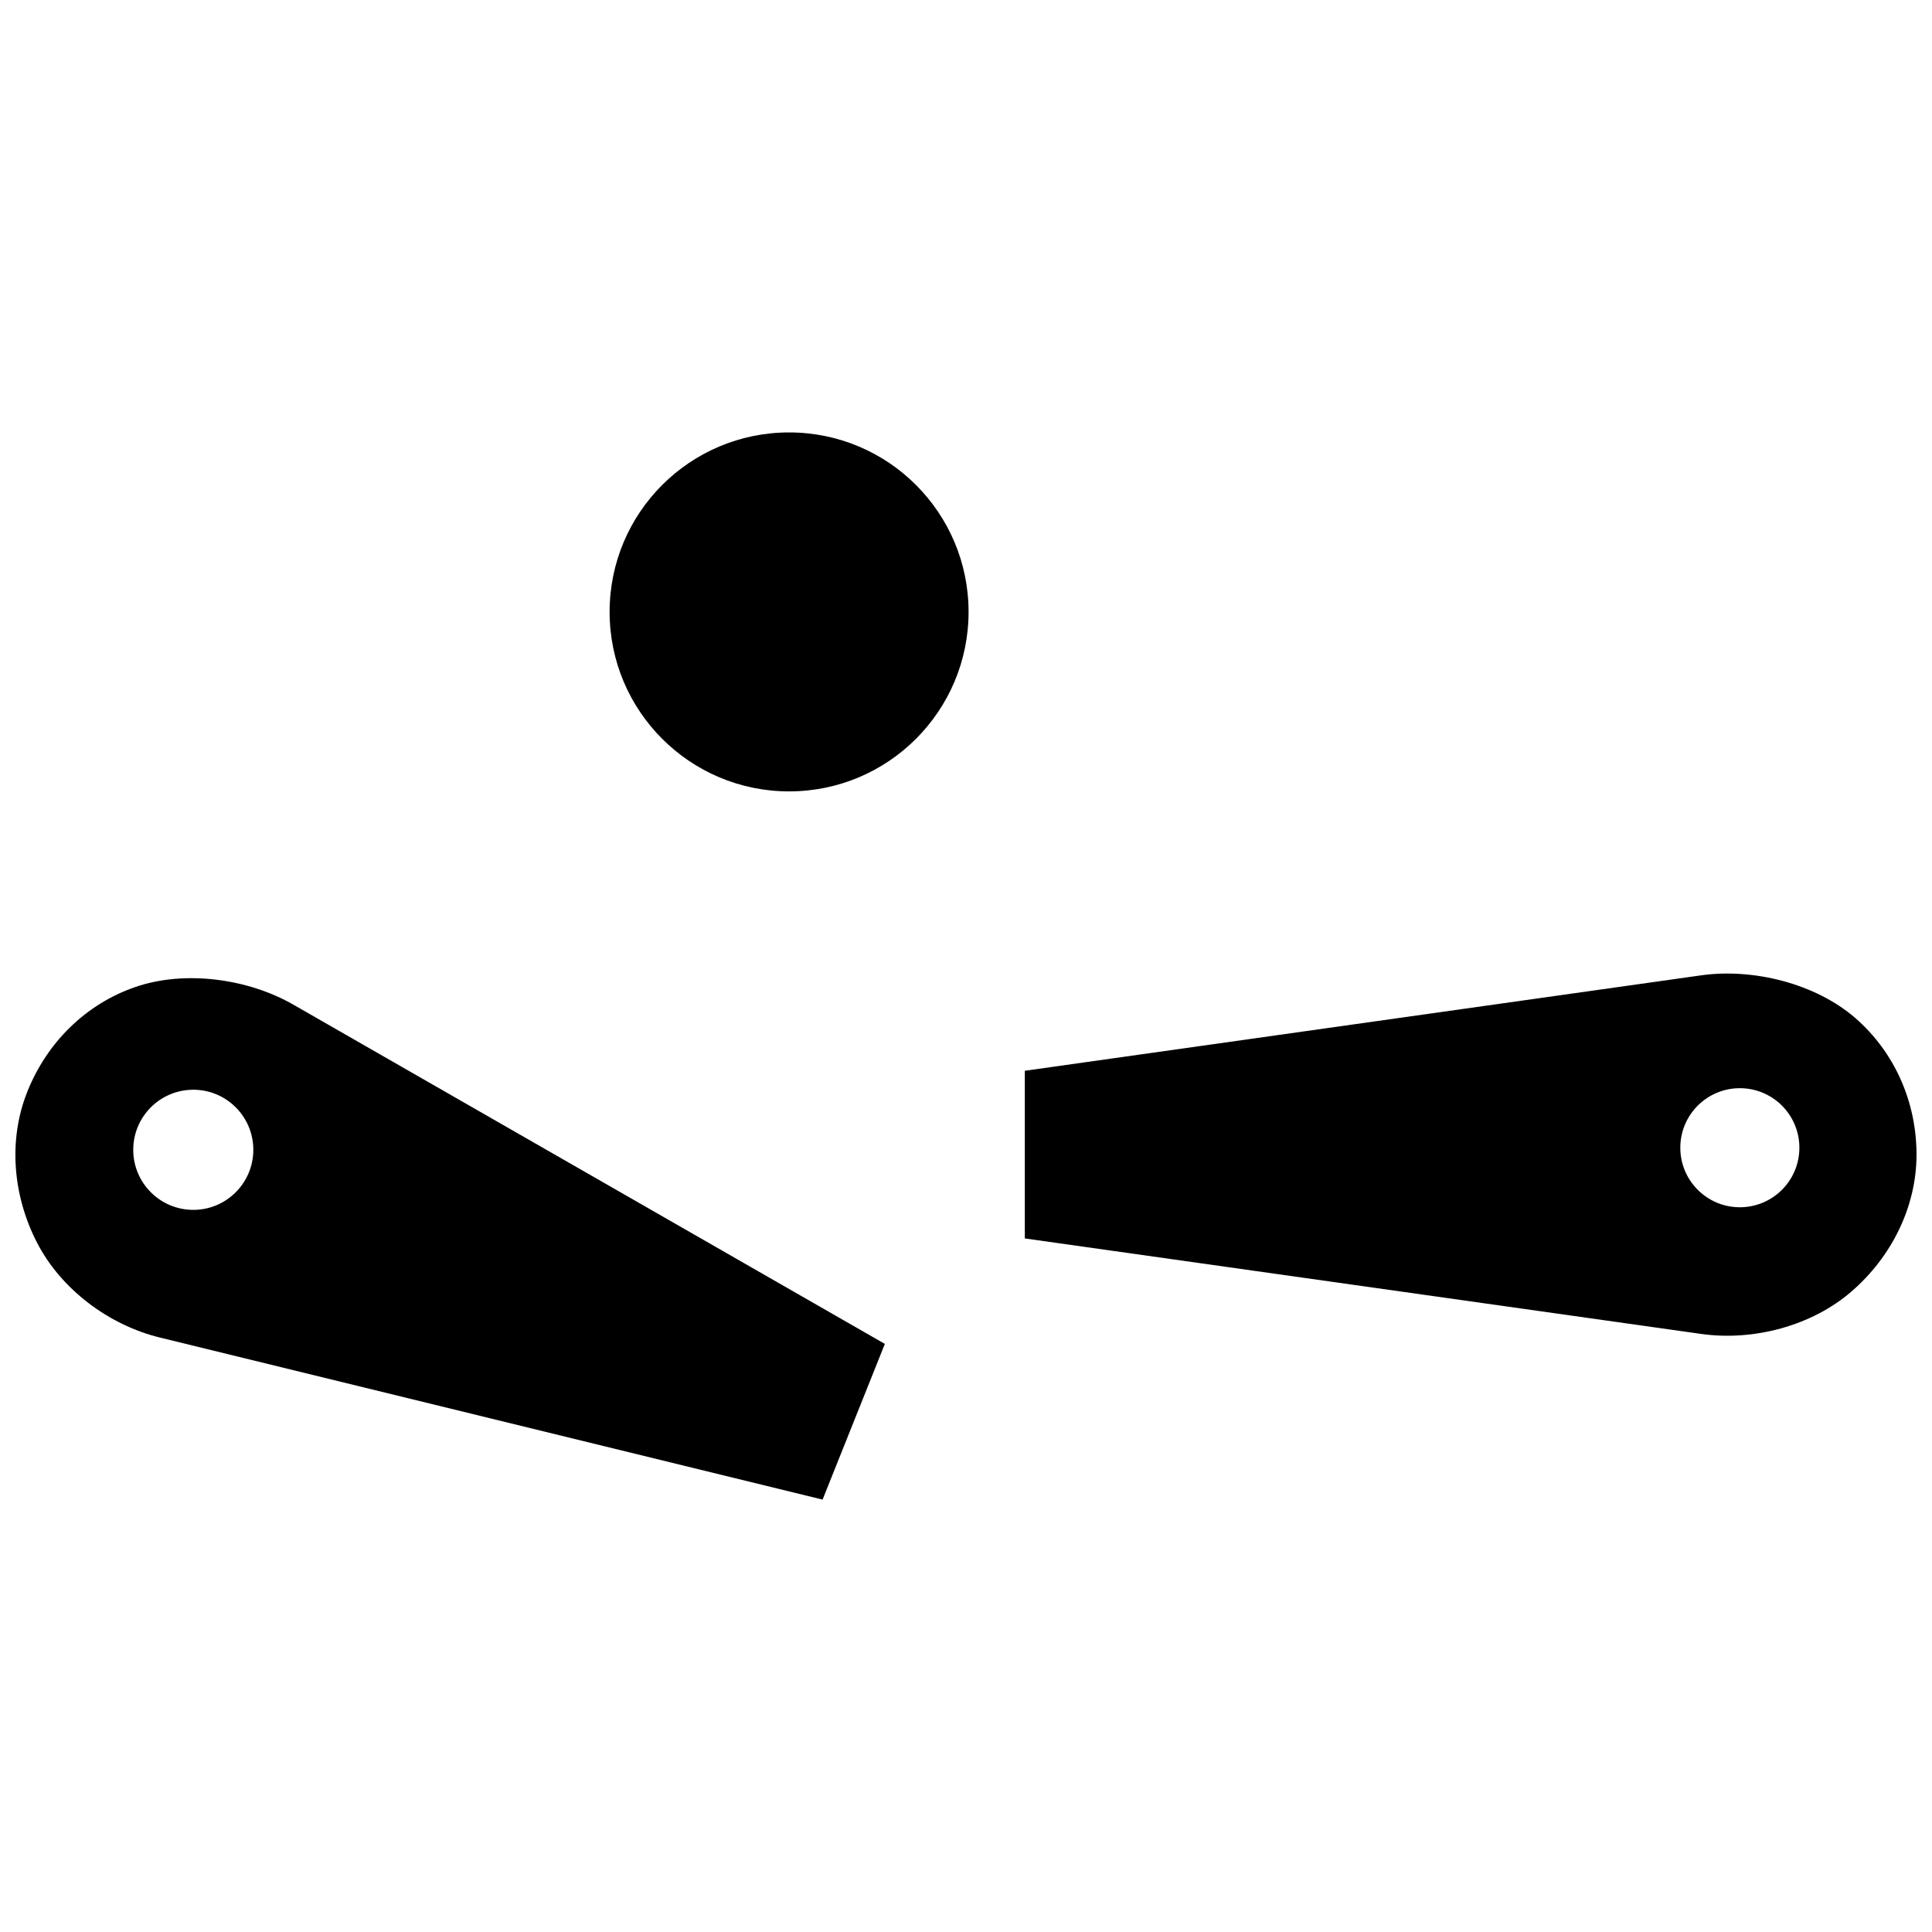
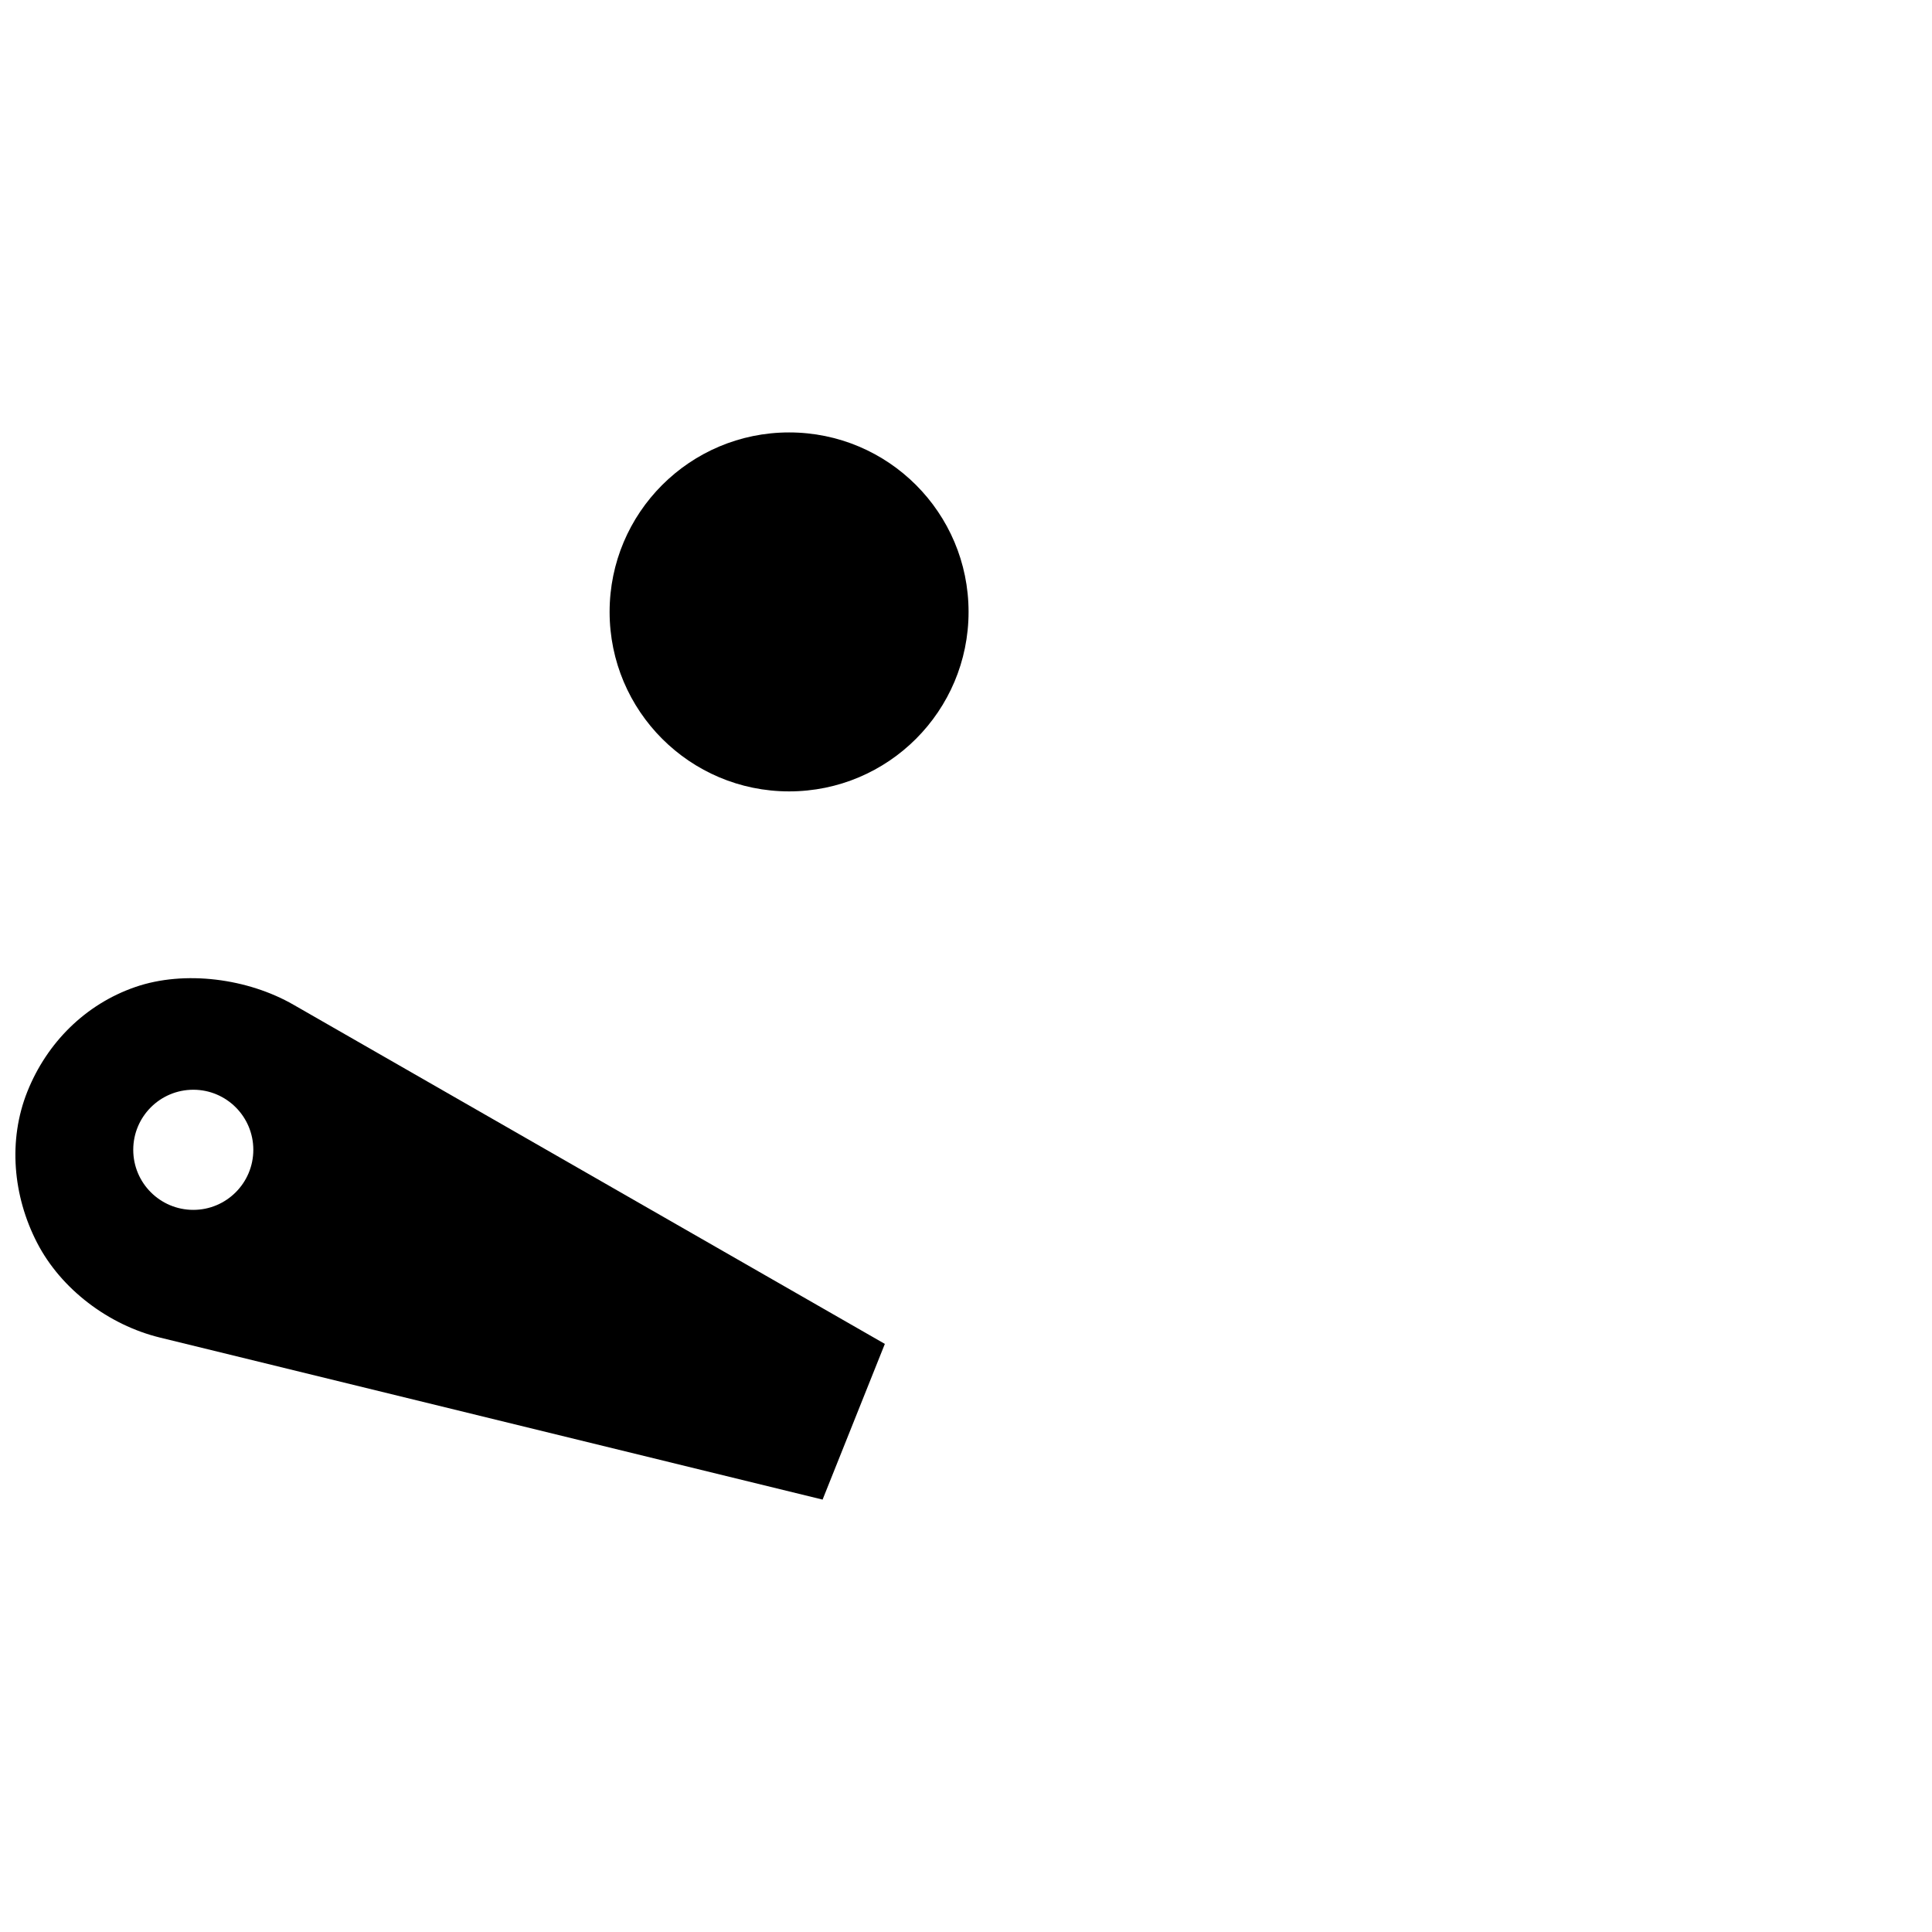
<svg xmlns="http://www.w3.org/2000/svg" width="800px" height="800px" version="1.1" viewBox="144 144 512 512">
  <defs>
    <clipPath id="b">
      <path d="m148.09 403h230.91v139h-230.91z" />
    </clipPath>
    <clipPath id="a">
      <path d="m415 402h236.9v96h-236.9z" />
    </clipPath>
  </defs>
  <path d="m400.68 306.16c0 26.27-21.293 47.566-47.562 47.566-26.27 0-47.566-21.297-47.566-47.566 0-26.27 21.297-47.562 47.566-47.562 26.27 0 47.562 21.293 47.562 47.562" />
  <g clip-path="url(#b)">
    <path d="m179.8 405.59c-13.16 4.555-23.355 14.719-28.543 27.676-5.168 12.906-3.828 27.676 2.555 40.047 6.367 12.371 19.023 21.844 32.562 25.152l175.62 42.945 16.5-41.262-156.71-89.879c-12.059-6.949-28.84-9.234-41.984-4.68zm15.43 59.039c-8.793 0-15.918-7.125-15.918-15.918 0-8.793 7.125-15.918 15.918-15.918s15.902 7.137 15.902 15.918c0 8.777-7.125 15.918-15.902 15.918z" />
  </g>
  <g clip-path="url(#a)">
-     <path d="m635.62 413.74c-10.527-9.109-27.094-13.238-40.883-11.254l-179.15 25.281v44.43l179.27 25.312c13.805 1.953 29.328-2.144 39.828-11.27 10.527-9.109 17.211-22.332 17.211-36.25 0-13.918-5.766-27.141-16.281-36.25zm-30.543 50.195c-8.715 0-15.777-7.062-15.777-15.777s7.062-15.777 15.777-15.777 15.777 7.062 15.777 15.777c0 8.719-7.062 15.777-15.777 15.777z" />
-   </g>
+     </g>
</svg>